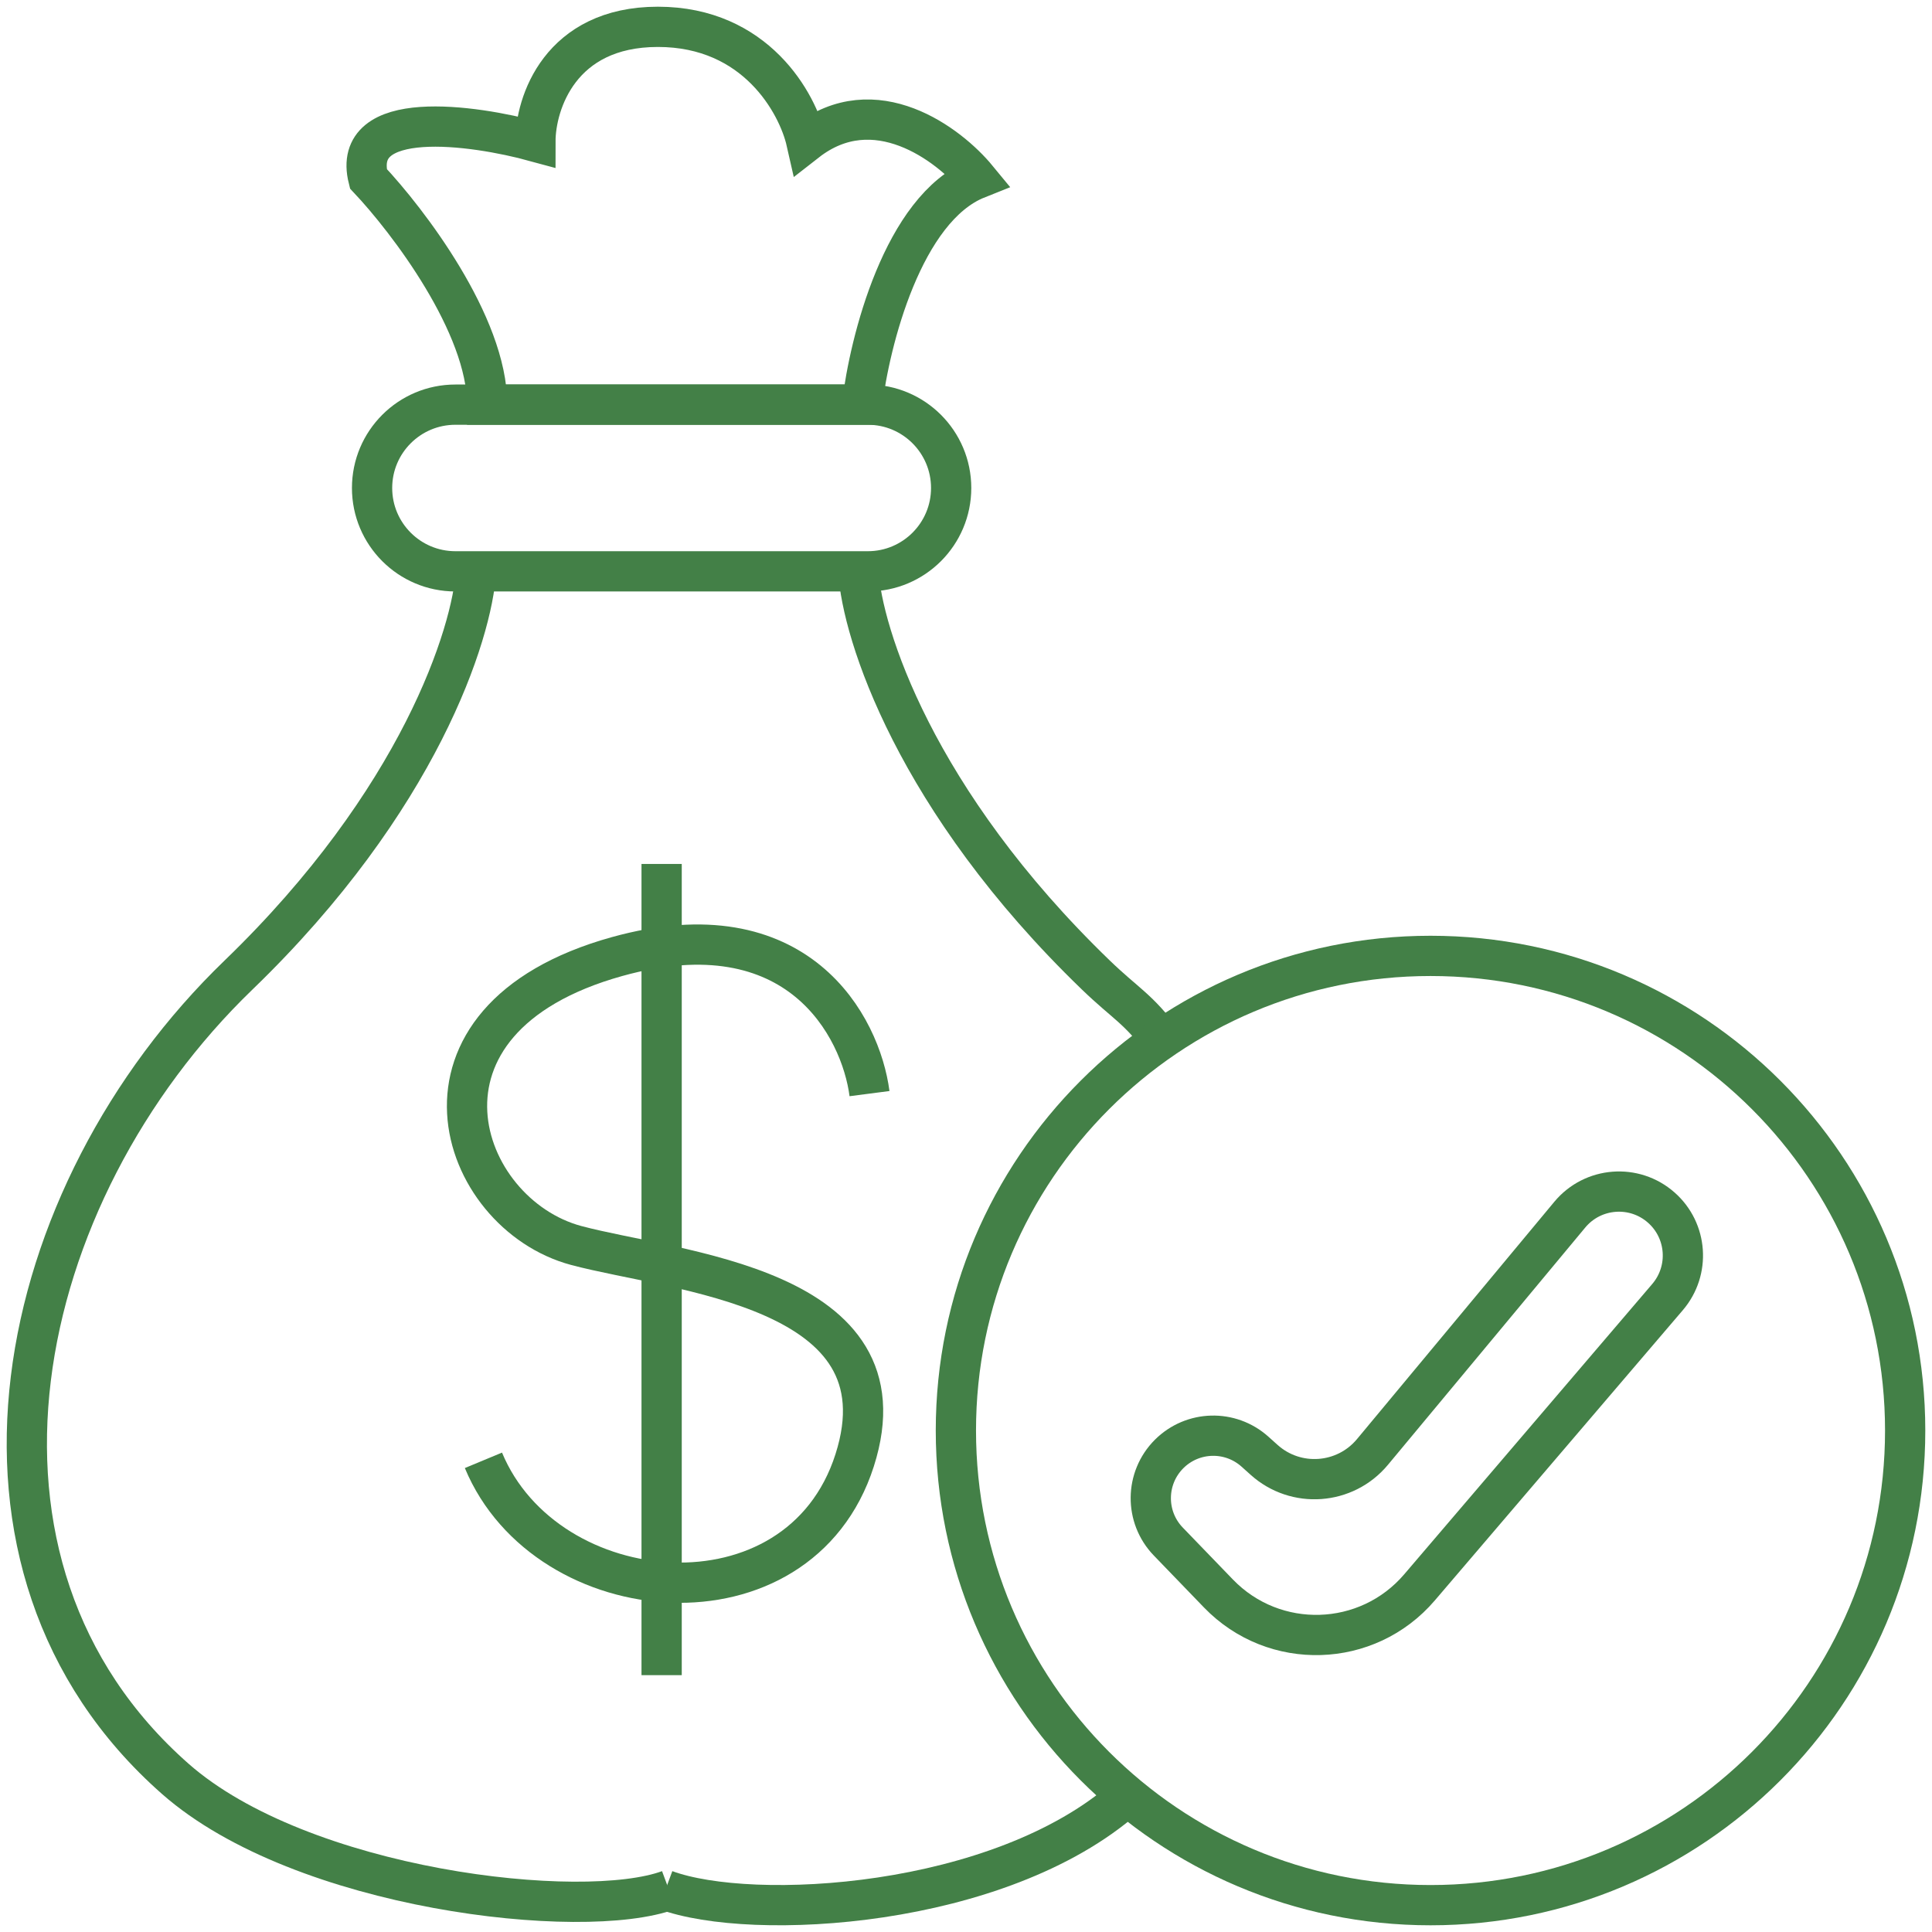
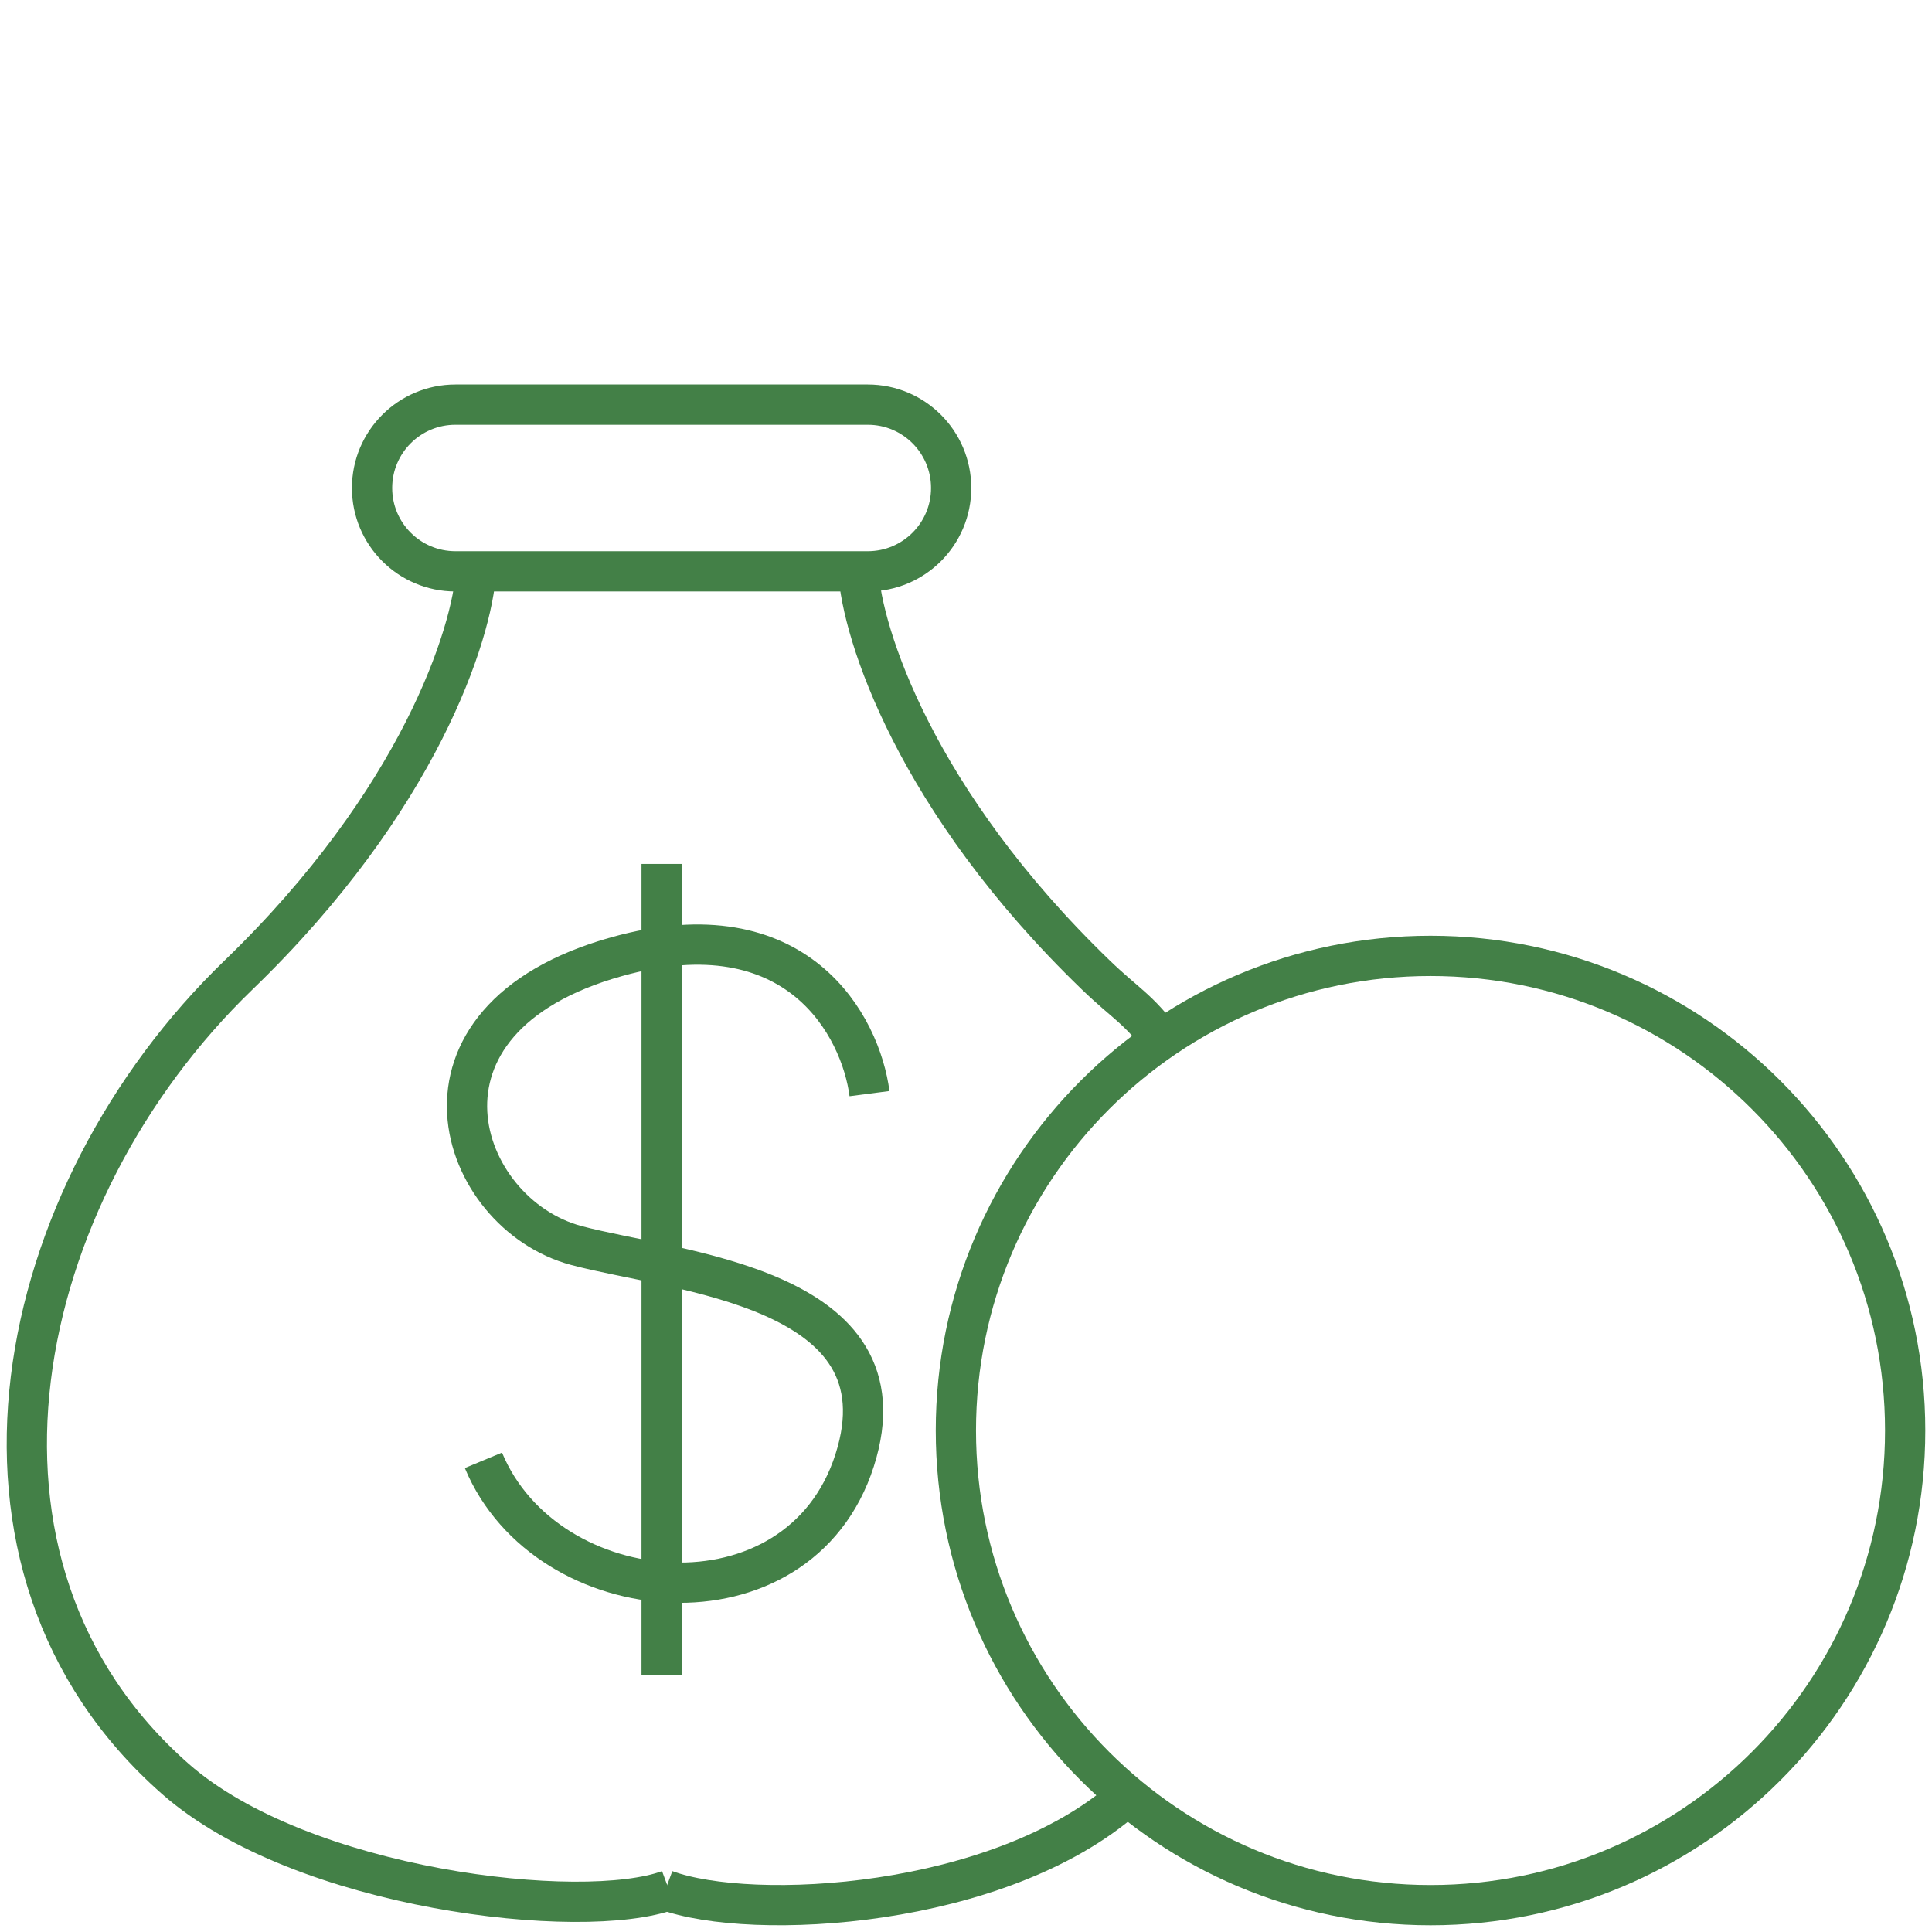
<svg xmlns="http://www.w3.org/2000/svg" width="72" height="72" viewBox="0 0 72 72" fill="none">
-   <path d="M13.728 6.66C13.064 4.009 17.602 4.635 19.953 5.279C19.953 3.853 20.866 1 24.518 1C28.171 1 29.729 3.853 30.052 5.279C32.597 3.291 35.355 5.371 36.416 6.66C33.649 7.764 32.404 12.734 32.127 15.08H18.155C18.155 12.099 15.204 8.224 13.728 6.66Z" stroke="#438047" stroke-width="1.5" />
  <path d="M32.341 21.292H16.972C15.257 21.292 13.866 19.901 13.866 18.186C13.866 16.471 15.257 15.08 16.972 15.08H32.341C34.056 15.08 35.447 16.471 35.447 18.186C35.447 19.901 34.056 21.292 32.341 21.292Z" stroke="#438047" stroke-width="1.5" />
  <path d="M17.74 21.292C17.601 23.593 15.637 29.823 8.886 36.339C0.447 44.483 -2.524 58.319 6.534 66.294C11.238 70.435 21.706 71.631 24.933 70.435" stroke="#438047" stroke-width="1.5" />
  <path d="M31.988 21.292C32.126 23.593 34.091 29.823 40.842 36.339C41.942 37.401 42.432 37.593 43.332 38.823M41.949 66.984C37.245 71.125 28.023 71.631 24.795 70.435" stroke="#438047" stroke-width="1.5" />
  <path d="M53.312 35.623C63.081 35.623 71 43.543 71 53.312C71 63.081 63.081 71 53.312 71C43.543 71 35.623 63.081 35.623 53.312C35.623 43.543 43.543 35.623 53.312 35.623Z" stroke="#438047" stroke-width="1.5" />
-   <path d="M43.54 57.45L45.409 59.386C47.485 61.535 50.96 61.429 52.901 59.157L62.146 48.336C62.99 47.347 62.886 45.863 61.911 45.003C60.904 44.114 59.361 44.233 58.502 45.266L51.147 54.111C50.128 55.336 48.295 55.47 47.11 54.405L46.771 54.101C45.851 53.274 44.446 53.311 43.57 54.185C42.671 55.083 42.657 56.536 43.54 57.45Z" stroke="#438047" stroke-width="1.5" />
  <path d="M32.404 40.756C32.081 38.271 29.747 33.771 22.997 35.648C14.558 37.995 17.048 45.232 21.475 46.416C25.18 47.406 33.925 47.934 31.85 54.422C29.775 60.91 20.368 60.082 18.016 54.422" stroke="#438047" stroke-width="1.5" />
  <path d="M24.657 32.197V62.428" stroke="#438047" stroke-width="1.5" />
</svg>